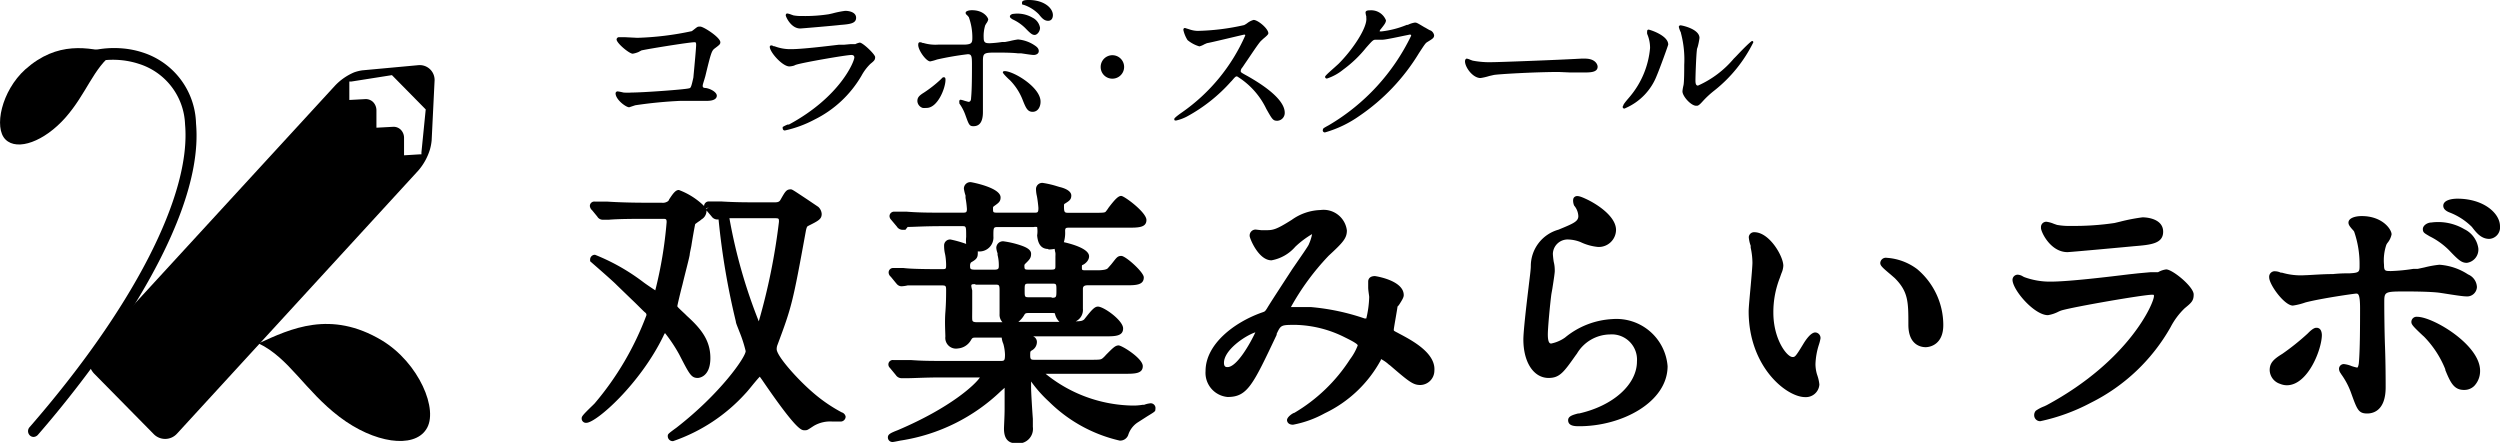
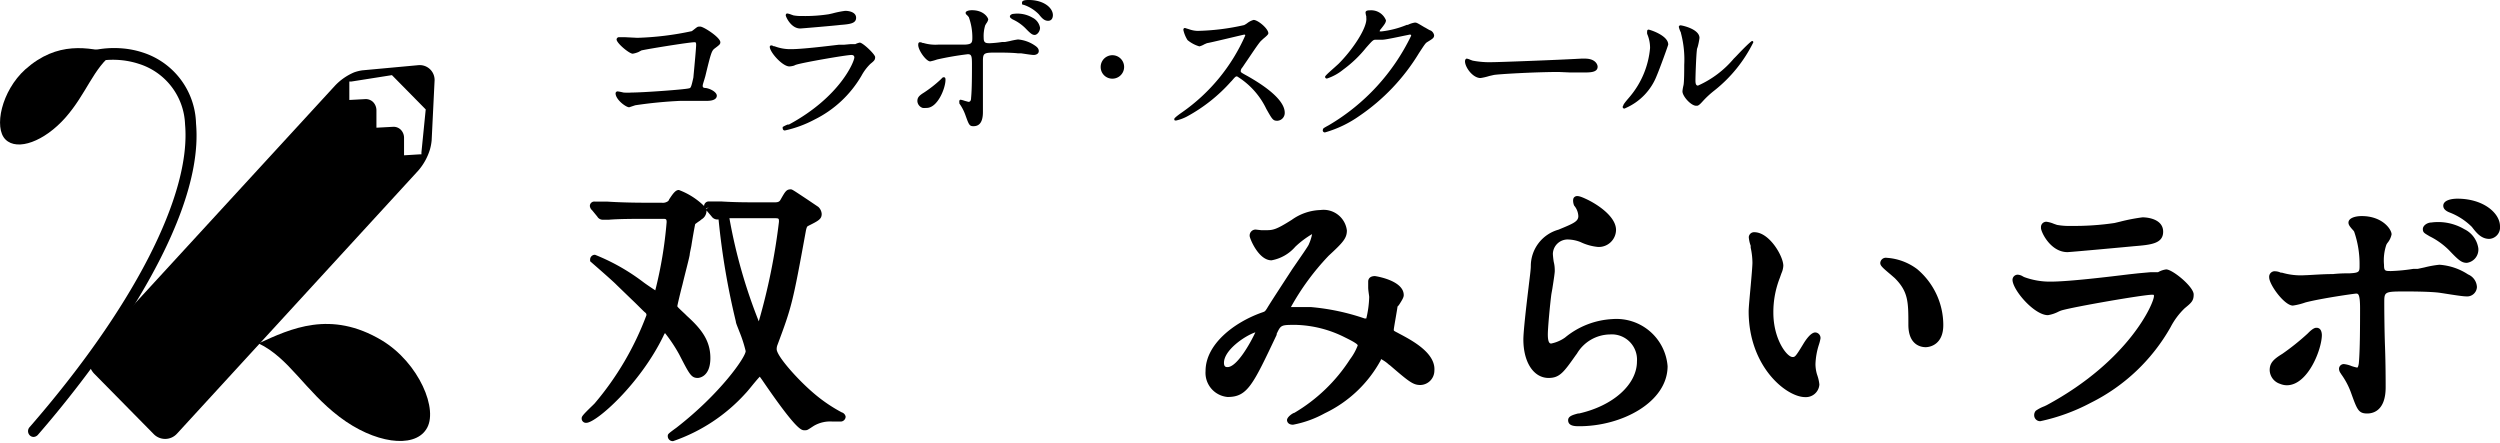
<svg xmlns="http://www.w3.org/2000/svg" width="198.31" height="35.13" viewBox="0 0 198.31 35.13">
  <title>logo_collabo_futaba_b</title>
  <path d="M66.77,32.71a12.26,12.26,0,0,1-2.33-1.61c-1.28-1.11-2.83-2.88-2.83-3.4a.89.89,0,0,1,.07-.36c1.12-3,1.2-3.29,2.24-9,.07-.37.13-.39.19-.42.82-.41,1.07-.54,1.07-.95a.83.83,0,0,0-.27-.56l-.86-.58c-1.22-.81-1.22-.81-1.33-.81-.33,0-.43.17-.73.69l-.08.14c-.1.19-.27.2-.49.2H60.21c-1,0-1.86,0-3-.07l-.45,0-.52,0a.37.37,0,0,0-.39.36v0a5.72,5.72,0,0,0-2-1.27c-.25,0-.44.24-.78.76,0,.06-.08.12-.07.12a.7.7,0,0,1-.52.13H51.15c-1.31,0-2.43-.05-3-.09l-.5,0-.47,0a.35.35,0,0,0-.39.35.52.52,0,0,0,.18.34l.41.5a.5.5,0,0,0,.44.25l.26,0,.22,0c.76-.07,2.26-.07,2.75-.07h1.5c.27,0,.33,0,.33.26a32.93,32.93,0,0,1-.9,5.41c-.25-.16-.74-.49-.95-.65a16.28,16.28,0,0,0-3.83-2.17.38.38,0,0,0-.39.37v.14l.1.09s1.74,1.51,2,1.79l1.18,1.14c.48.45,1,1,1.1,1.06a.23.23,0,0,1,.09.2A23.51,23.51,0,0,1,47.17,32l-.14.14c-.86.83-.89.9-.89,1.06a.34.34,0,0,0,.37.34c.78,0,4.26-3.06,6.12-6.9a1.26,1.26,0,0,1,.12-.22,11.93,11.93,0,0,1,1.13,1.7c.81,1.57.95,1.86,1.47,1.86,0,0,1,0,1-1.58,0-1.39-.72-2.31-1.86-3.34l-.14-.14c-.59-.55-.62-.59-.62-.64s.22-1,.4-1.68c.24-1,.51-2,.58-2.38,0-.12.07-.39.13-.71.08-.52.27-1.61.31-1.74l.23-.17a1.73,1.73,0,0,0,.27-.2.78.78,0,0,0,.39-.64.2.2,0,0,0,0-.07l.4.47a.56.56,0,0,0,.43.25H57a58.19,58.19,0,0,0,1.37,8.09c0,.13.14.43.27.78a10.51,10.51,0,0,1,.51,1.57c0,.47-2,3.37-5.51,6.09l-.14.1c-.51.38-.53.4-.53.56a.39.39,0,0,0,.43.39,13.77,13.77,0,0,0,5.75-3.8c.08-.08.23-.26.41-.48s.52-.64.71-.83l.18.25c2.73,4,3.12,4,3.36,4s.21,0,.73-.34a2.56,2.56,0,0,1,1.51-.35l.25,0,.37,0a.4.4,0,0,0,.41-.39A.44.44,0,0,0,66.77,32.71ZM56.19,16.38Zm4,9.11a41.81,41.81,0,0,1-2.33-8.18c.21,0,.77,0,2.24,0h1.28c.4,0,.41,0,.41.28A49.54,49.54,0,0,1,60.19,25.49ZM56,16.6l0-.05.23-.12Z" />
-   <path d="M91.19,32a1.79,1.79,0,0,0-.43.11l-.12,0a4.46,4.46,0,0,1-.86.06,11.23,11.23,0,0,1-6.84-2.52h6.25c.82,0,1.46,0,1.46-.61S89,27.4,88.73,27.4s-.47.22-1,.75a2.17,2.17,0,0,1-.27.27c-.16.12-.2.12-1.25.12H82.1c-.28,0-.38,0-.38-.33s0-.34.14-.42a.76.76,0,0,0,.39-.62.48.48,0,0,0-.3-.49h5.67c.82,0,1.47,0,1.47-.63s-1.53-1.73-2-1.73c-.25,0-.48.25-.94.83l-.16.2c-.15.11-.26.13-.66.14a1,1,0,0,0,.57-1s0-.28,0-.56,0-.9,0-1,0-.3.36-.3h3c.82,0,1.47,0,1.47-.63,0-.41-1.44-1.7-1.78-1.7s-.4.18-.82.69c-.1.11-.24.28-.29.32s-.24.13-.8.13h-.84c-.38,0-.38,0-.38-.23s0-.15.15-.24.42-.32.42-.64c0-.62-1.46-1-2-1.12a2.59,2.59,0,0,0,.1-.88c0-.26.07-.27.34-.27h4.64c.82,0,1.47,0,1.47-.61s-1.76-1.91-2-1.91-.51.29-1,.93a2.9,2.9,0,0,1-.24.33c-.07.06-.18.08-.74.08H84.79c-.32,0-.39,0-.39-.49,0-.16,0-.2.06-.23.35-.22.52-.32.52-.65s-.42-.56-.94-.68l-.2-.06a7.44,7.44,0,0,0-1.12-.26.49.49,0,0,0-.54.5s0,.24.06.5.13.89.13,1c0,.36-.07.36-.33.36H79.2c-.43,0-.43,0-.43-.33,0-.12,0-.12.07-.18.38-.27.53-.37.53-.7,0-.79-2.33-1.21-2.35-1.21a.51.51,0,0,0-.56.52,3,3,0,0,0,.13.54h0l0,.19a7.29,7.29,0,0,1,.11.88c0,.28-.08.29-.36.29H74.91c-1.09,0-2,0-3-.08l-.46,0-.51,0a.36.36,0,0,0-.38.34.41.41,0,0,0,.11.28l.47.56a.54.54,0,0,0,.44.26l.24,0L72,18h.11c.42,0,1.14-.06,2.65-.06h1.56c.32,0,.32,0,.32.86a2.46,2.46,0,0,0,0,.55A8.8,8.8,0,0,0,75.41,19a.47.47,0,0,0-.52.49c0,.08,0,.34.07.64s.09.74.09.86c0,.36,0,.36-.38.36-.68,0-2.31,0-3-.09l-.38,0-.43,0a.35.35,0,0,0-.37.36.45.45,0,0,0,.17.33l.41.5.06.07a.51.51,0,0,0,.37.19,2.81,2.81,0,0,0,.5-.07c.72,0,2.07,0,2.62,0,.38,0,.43,0,.43.36s0,1-.06,1.78,0,1.63,0,1.92a.85.85,0,0,0,1,.94,1.3,1.3,0,0,0,1-.61c.15-.25.15-.25.47-.25h2a1.6,1.6,0,0,0,.13.5,3.69,3.69,0,0,1,.13.84c0,.5-.06.51-.36.51H74.84c-.89,0-1.68,0-2.59-.07h-.42l-.43,0-.54,0a.35.35,0,0,0-.39.34.37.37,0,0,0,.12.28l.47.57a.55.55,0,0,0,.44.25l.23,0,.25,0c.53,0,1.35-.06,2.75-.06h3c-.36.55-2.3,2.39-6.51,4.18-.59.23-.79.33-.79.58a.36.36,0,0,0,.39.36c.1,0,.62-.12.66-.12A14.7,14.7,0,0,0,79.42,31l.07-.06.2-.18v.19c0,.22,0,.83,0,1.46s-.05,1.35-.05,1.6c0,1,.54,1.16,1,1.16a1.16,1.16,0,0,0,1.29-1.31s0-.28,0-.64c-.06-.8-.14-2.14-.14-2.47v-.49a10.25,10.25,0,0,0,1.43,1.61,11.67,11.67,0,0,0,5.6,3.08.68.68,0,0,0,.67-.43,1.86,1.86,0,0,1,.74-1l.78-.5c.64-.39.64-.39.64-.57A.38.38,0,0,0,91.19,32Zm-7.77-8.42H81.68c-.4,0-.4,0-.4-.54s0-.54.4-.54h1.74c.38,0,.38,0,.38.54S83.79,23.62,83.42,23.62ZM81.24,25c.07-.13.12-.17.33-.17H83.4c.26,0,.28,0,.29.08a1.27,1.27,0,0,0,.35.62H80.78A1.92,1.92,0,0,0,81.24,25Zm1.92-5.21a2.41,2.41,0,0,0,.5-.05,2.21,2.21,0,0,0,.06.32,2,2,0,0,1,0,.27c0,.25,0,.64,0,.72,0,.3,0,.34-.38.34H81.66c-.36,0-.4,0-.4-.3a.19.19,0,0,1,.06-.16c.36-.35.47-.47.47-.8s-.39-.52-.8-.66a7.36,7.36,0,0,0-1.4-.33.53.53,0,0,0-.56.52,1.57,1.57,0,0,0,.1.43l0,.13a3.31,3.31,0,0,1,.1.83c0,.23,0,.34-.34.34H77.35c-.4,0-.4-.07-.4-.32a.41.41,0,0,1,.07-.25c.34-.2.54-.32.54-.69a.52.52,0,0,0,0-.14l0-.05h0a1.11,1.11,0,0,0,1.24-1.2c0-.73,0-.73.41-.73H82a.65.65,0,0,1,.27,0,2.08,2.08,0,0,1,0,.66C82.33,19.38,82.61,19.75,83.16,19.75Zm-5.79,2.79h1.56c.31,0,.36,0,.36.45,0,.13,0,.5,0,.88s0,.82,0,1a.86.86,0,0,0,.23.65h-2c-.39,0-.39-.1-.4-.25s0-.44,0-.86,0-1.25,0-1.41C77,22.54,77,22.54,77.37,22.54Z" />
  <path d="M111,26.47l-.11-.06c-.33-.17-.33-.17-.33-.25s.09-.59.17-1.06.11-.64.12-.73.06-.1.11-.16c.29-.45.39-.63.39-.8,0-1.18-2.26-1.51-2.28-1.51-.5,0-.54.33-.54.43s0,.24,0,.48.08.65.08.75a8,8,0,0,1-.23,1.7l-.14,0a17.87,17.87,0,0,0-4.23-.9c-.2,0-.79,0-1.43,0h-.18a19.7,19.7,0,0,1,3-4.08c1.15-1.06,1.44-1.39,1.44-2a1.86,1.86,0,0,0-2.09-1.62,4.11,4.11,0,0,0-2.27.77c-1.31.83-1.52.83-2.13.83l-.3,0-.44-.05a.47.47,0,0,0-.48.52c0,.16.69,1.92,1.73,1.92a3.26,3.26,0,0,0,1.89-1.08,7.28,7.28,0,0,1,1.33-1,3.41,3.41,0,0,1-.25.79c0,.09-.7,1.08-1.33,2-.81,1.25-1.75,2.68-2,3.11-.16.24-.16.24-.4.32-2.23.79-4.47,2.53-4.47,4.64a1.92,1.92,0,0,0,1.75,2.06c1.57,0,2-.94,3.89-4.93l0-.08c.34-.71.34-.71,1.52-.71a9.15,9.15,0,0,1,3.91,1c.84.41,1,.56,1,.63a4.43,4.43,0,0,1-.61,1.1,13.26,13.26,0,0,1-4.42,4.25c-.09,0-.58.31-.58.58,0,0,0,.36.48.36a8.44,8.44,0,0,0,2.52-.91,9.9,9.9,0,0,0,4.45-4.23s0-.06,0-.07a2.79,2.79,0,0,1,.62.43l.11.08c1.52,1.31,1.83,1.55,2.4,1.55a1.14,1.14,0,0,0,1.11-1.13C113.9,28,112,27,111,26.47ZM97.09,28.78c0-1,1.63-2.13,2.49-2.42-.39.85-1.46,2.76-2.21,2.76C97.27,29.12,97.09,29.12,97.09,28.78Z" />
  <path d="M127.92,25.31a6.41,6.41,0,0,0-3.78,1.47,2.93,2.93,0,0,1-1.09.47c-.08,0-.27,0-.27-.72,0-.52.17-2.35.28-3.19l.08-.45c.13-.83.19-1.25.19-1.39s0-.41-.08-.72a6.12,6.12,0,0,1-.07-.63A1.17,1.17,0,0,1,124.44,19a2.84,2.84,0,0,1,.93.2,4.12,4.12,0,0,0,1.4.39,1.37,1.37,0,0,0,1.42-1.35c0-1.08-1.52-2.07-2.43-2.48-.56-.26-.74-.25-.89-.11s-.07.52,0,.66a1.39,1.39,0,0,1,.33.83c0,.42-.36.58-1.58,1.08a3,3,0,0,0-2.19,2.9c0,.27-.09.92-.18,1.69-.19,1.56-.41,3.49-.41,4.12,0,1.8.81,3.05,2,3.05.88,0,1.2-.45,2.16-1.81l.09-.12a3.09,3.09,0,0,1,2.61-1.52,2,2,0,0,1,2.15,2.14c0,1.83-1.89,3.52-4.6,4.13l-.08,0c-.4.11-.78.21-.78.53,0,.48.56.48.89.48,3.38,0,7-1.91,7-4.77A4.07,4.07,0,0,0,127.92,25.31Z" />
  <path d="M152.08,21.35a4.5,4.5,0,0,0-2.43-.9.44.44,0,0,0-.5.41c0,.21.16.36.84.93l.31.27c1.08,1.08,1.08,1.9,1.08,3.7,0,1.61,1,1.78,1.37,1.78s1.4-.23,1.4-1.75A5.8,5.8,0,0,0,152.08,21.35Z" />
  <path d="M144.41,26.84a.44.44,0,0,0-.41-.47c-.35,0-.74.56-.94.89-.64,1.06-.68,1.06-.87,1.06-.44,0-1.52-1.4-1.52-3.52a7.44,7.44,0,0,1,.51-2.75l.13-.37a1.65,1.65,0,0,0,.15-.6c0-.75-1.1-2.66-2.3-2.66a.42.42,0,0,0-.44.39,2.56,2.56,0,0,0,.15.68l0,.15a5.7,5.7,0,0,1,.14,1.19c0,.27-.07,1.08-.14,1.86s-.16,1.71-.16,2c0,4.41,3,6.81,4.48,6.81a1.07,1.07,0,0,0,1.13-1,3.21,3.21,0,0,0-.14-.66l-.05-.15a2.94,2.94,0,0,1-.12-.8,5.64,5.64,0,0,1,.28-1.57A3.35,3.35,0,0,0,144.41,26.84Z" />
  <path d="M171.83,21.37a1.77,1.77,0,0,0-.64.22l-.07,0-.51,0-1,.09-.73.08c-1.55.19-4.77.58-6.23.58a5.9,5.9,0,0,1-2.08-.36l-.1-.05a.86.86,0,0,0-.4-.14.41.41,0,0,0-.43.4c0,.8,1.72,2.81,2.81,2.81a2.75,2.75,0,0,0,.8-.26,2,2,0,0,1,.29-.12c1-.29,6.47-1.24,7.16-1.24.16,0,.16,0,.16.11,0,.53-1.93,5.1-8.51,8.65l-.19.09a3,3,0,0,0-.67.35.51.51,0,0,0-.13.35.47.47,0,0,0,.49.48,15.34,15.34,0,0,0,4-1.46,14.86,14.86,0,0,0,6.33-6,5.75,5.75,0,0,1,1.12-1.5c.5-.41.71-.58.71-1.06C174.07,22.79,172.34,21.37,171.83,21.37Z" />
  <path d="M164,20c.21,0,5-.44,5.27-.47,1.35-.11,2.32-.2,2.32-1.15s-1.11-1.14-1.64-1.14a14.66,14.66,0,0,0-1.76.34l-.46.11a21.8,21.8,0,0,1-3.46.23,5.24,5.24,0,0,1-1.1-.08h0l-.26-.09a2.12,2.12,0,0,0-.58-.16.42.42,0,0,0-.43.46C161.85,18.3,162.61,20,164,20Z" />
  <path d="M192.72,18.74a5.85,5.85,0,0,1,1.55,1.11c.76.8,1,1,1.41,1a1.06,1.06,0,0,0,.91-1.16,2,2,0,0,0-1.11-1.51,4.09,4.09,0,0,0-2.62-.53c-.3,0-.67.23-.67.52S192.33,18.5,192.72,18.74Z" />
-   <path d="M191.74,25.13a.41.41,0,0,0-.46.41c0,.2.14.36.92,1.09l.07.06a7.91,7.91,0,0,1,1.7,2.6l0,.06c.41,1,.69,1.59,1.5,1.58a1.11,1.11,0,0,0,.8-.32,1.71,1.71,0,0,0,.46-1.19C196.75,27.36,193,25.13,191.74,25.13Z" />
  <path d="M190.92,23.12c.19,0,1.78,0,2.58.1l.33.05c.76.12,1.52.24,1.78.24a.78.78,0,0,0,.87-.74,1.14,1.14,0,0,0-.7-1A4.73,4.73,0,0,0,193.5,21a8.11,8.11,0,0,0-1.17.21l-.56.12-.35,0a14,14,0,0,1-1.75.17c-.47,0-.56,0-.56-.49a3.86,3.86,0,0,1,.18-1.58.78.78,0,0,1,.11-.18,1.53,1.53,0,0,0,.31-.66c0-.4-.73-1.45-2.37-1.45-.52,0-1.05.16-1.05.52,0,.17.11.31.31.54a1,1,0,0,1,.14.17,7.89,7.89,0,0,1,.43,2.68c0,.5,0,.59-.77.63-.25,0-.77,0-1.33.06-.89,0-1.9.09-2.2.09a5.31,5.31,0,0,1-1.85-.2l-.1,0a1.08,1.08,0,0,0-.42-.11A.44.44,0,0,0,180,22c0,.58,1.21,2.24,1.88,2.24a5.24,5.24,0,0,0,1-.25c1.28-.33,3.83-.69,4-.7s.33,0,.33,1.16,0,3.37-.1,4.38c-.05.33-.12.33-.13.33a3.87,3.87,0,0,1-.44-.12,2.18,2.18,0,0,0-.61-.16.38.38,0,0,0-.39.39.61.61,0,0,0,.11.31l.07.11a6,6,0,0,1,.8,1.54c.46,1.27.57,1.57,1.26,1.57.44,0,1.46-.2,1.46-2.08,0-.46,0-1.81-.05-3.19s-.06-3-.06-3.5C189.13,23.12,189.13,23.12,190.92,23.12Z" />
  <path d="M194.93,15.76c-.54,0-1.12.15-1.12.56,0,.22.16.4.49.53A5.1,5.1,0,0,1,196.08,18c.36.47.74.95,1.38.95a.91.91,0,0,0,.85-1C198.31,16.91,197,15.76,194.93,15.76Z" />
  <path d="M183.75,26c-.07,0-.24,0-.64.4l-.07.07a19,19,0,0,1-2,1.6c-.67.41-1,.71-1,1.29a1.18,1.18,0,0,0,.83,1.09,1.4,1.4,0,0,0,.53.11c1.67,0,2.78-2.85,2.78-4C184.16,26.17,184,26,183.75,26Z" />
  <path d="M54.67,7c-.18.09-3.63.34-4.55.34a4.57,4.57,0,0,1-.67,0A3.86,3.86,0,0,0,49,7.25a.16.16,0,0,0-.17.15c0,.5.82,1.11,1.08,1.11l.27-.09.21-.07A35.05,35.05,0,0,1,54,8l1,0,1.09,0c.49,0,.77-.15.77-.41s-.45-.54-.87-.61h0c-.2,0-.25-.06-.25-.17s.09-.35.14-.53l.07-.24c.44-1.82.5-2,.72-2.18.4-.3.47-.35.47-.51,0-.38-1.33-1.24-1.59-1.24s-.19,0-.67.36A23.65,23.65,0,0,1,50.56,3l-1-.05-.44,0a.19.19,0,0,0-.21.18c0,.29,1,1.13,1.28,1.13a2.08,2.08,0,0,0,.45-.13L50.88,4c.51-.12,3.8-.65,4.2-.65.1,0,.14,0,.14.22S55.11,5,55,6.16C54.85,6.83,54.8,7,54.67,7Z" />
  <path d="M68.2,3.38a1.25,1.25,0,0,0-.35.12l0,0-.37,0-.54.05-.41,0c-.94.11-2.89.35-3.79.35a3.52,3.52,0,0,1-1.3-.23l-.07,0a.42.42,0,0,0-.18-.07.12.12,0,0,0-.13.11c0,.42,1,1.56,1.56,1.56A1.59,1.59,0,0,0,63,5.2a.8.8,0,0,1,.2-.08c.6-.18,3.92-.76,4.34-.76.15,0,.23.07.23.2,0,.3-1.1,3.11-5.19,5.32l-.1,0a2.43,2.43,0,0,0-.39.19.28.28,0,0,0,0,.12.16.16,0,0,0,.17.16,9.13,9.13,0,0,0,2.36-.87A8.83,8.83,0,0,0,68.34,6a3.91,3.91,0,0,1,.7-.93c.31-.25.38-.32.38-.54S68.44,3.38,68.2,3.38Z" />
  <path d="M63.48,2.26c.09,0,3-.25,3.15-.28.77-.06,1.28-.11,1.28-.57s-.59-.55-.86-.55a7.47,7.47,0,0,0-1,.2l-.31.07a12.42,12.42,0,0,1-2.1.14,3.4,3.4,0,0,1-.7-.05l-.17-.06a1.62,1.62,0,0,0-.31-.09c-.09,0-.13.05-.13.15S62.74,2.26,63.48,2.26Z" />
  <path d="M73.19,8.56a.93.93,0,0,0,.27,0C74.36,8.61,75,7,75,6.34c0-.08,0-.21-.12-.21s-.08,0-.3.21h0a9.82,9.82,0,0,1-1.28,1c-.37.23-.53.38-.53.67A.6.6,0,0,0,73.19,8.56Z" />
  <path d="M73.79,4.87a3.85,3.85,0,0,0,.54-.15,23.88,23.88,0,0,1,2.44-.42c.3,0,.33.16.33.82s0,2-.07,2.65c0,.28-.13.31-.21.31L76.53,8a2.16,2.16,0,0,0-.33-.09.1.1,0,0,0-.1.11.17.17,0,0,0,0,.11l0,.08a3.68,3.68,0,0,1,.48.92c.28.78.32.88.64.88s.75-.14.75-1.12c0-.28,0-1.07,0-1.92s0-1.78,0-2.1c0-.7.07-.7,1.21-.7.12,0,1.07,0,1.56.06l.26,0c.34.05.84.13,1,.13s.4-.08.4-.31-.19-.36-.34-.46h0a2.78,2.78,0,0,0-1.31-.46,6,6,0,0,0-.66.13l-.36.07-.23,0a8.7,8.7,0,0,1-1,.1c-.34,0-.47-.06-.47-.42a2.91,2.91,0,0,1,.12-1l.08-.14a.82.82,0,0,0,.16-.32c0-.13-.33-.74-1.29-.74-.31,0-.5.1-.5.19s0,.11.15.24l.1.12a4.72,4.72,0,0,1,.28,1.67c0,.4-.1.48-.59.51l-.87,0-1.26,0a3.32,3.32,0,0,1-1.16-.13l-.06,0a.48.48,0,0,0-.21-.06c-.09,0-.14.06-.14.17C72.79,3.93,73.46,4.87,73.79,4.87Z" />
-   <path d="M79.69,5.64c-.13,0-.14.08-.14.11s.1.18.48.54l.07.06A4.63,4.63,0,0,1,81.15,8l0,0c.23.56.36.87.76.87h0c.46,0,.63-.46.63-.78C82.58,6.94,80.4,5.64,79.69,5.64Z" />
  <path d="M80.33,1.54l0,0a3.47,3.47,0,0,1,1,.69c.45.47.57.54.75.54s.42-.26.42-.57a1.1,1.1,0,0,0-.6-.8,2.38,2.38,0,0,0-1.51-.3c-.14,0-.28.11-.28.19S80.12,1.41,80.33,1.54Z" />
  <path d="M81.28.41a3,3,0,0,1,1.12.72c.25.31.43.52.74.52s.38-.27.38-.45c0-.58-.73-1.2-1.91-1.2-.19,0-.54,0-.54.21S81.1.34,81.28.41Z" />
  <path d="M88.23,6.24a.93.93,0,1,0-.92-.92A.92.92,0,0,0,88.23,6.24Z" />
  <path d="M97.64,6.48l.07-.07c.28-.33.31-.35.42-.35a6.13,6.13,0,0,1,2.32,2.58c.47.83.53.94.87.94a.62.62,0,0,0,.59-.64c0-1.2-2.21-2.48-2.94-2.9l0,0c-.55-.3-.55-.31-.55-.4a.4.4,0,0,1,.09-.24c.06-.07.16-.23.29-.42.39-.56,1-1.51,1.23-1.74,0,0,.09-.08.16-.15.29-.24.42-.36.42-.45,0-.37-.83-1.06-1.17-1.06a1.46,1.46,0,0,0-.52.27,2,2,0,0,1-.23.14A18.29,18.29,0,0,1,95,2.45a2.21,2.21,0,0,1-.68-.13L94,2.22c-.13,0-.13.12-.13.16a2.47,2.47,0,0,0,.33.8,2.62,2.62,0,0,0,.94.5,1.56,1.56,0,0,0,.4-.17l.21-.09c.13,0,2.83-.66,2.92-.67s.1,0,.11.06a14.6,14.6,0,0,1-5,6.09s-.63.43-.63.53,0,.13.14.13a3.48,3.48,0,0,0,.85-.31A12.93,12.93,0,0,0,97.64,6.48Z" />
  <path d="M105.15,10.49a9,9,0,0,0,2.66-1.28,16.13,16.13,0,0,0,4.75-5c.46-.7.51-.78.65-.87.44-.27.55-.33.55-.55a.55.55,0,0,0-.27-.37c-.07,0-.42-.23-.5-.26-.55-.33-.62-.37-.75-.37a1.89,1.89,0,0,0-.56.18l-.08,0a7.42,7.42,0,0,1-2,.52c-.11,0-.16,0-.16,0s0-.09.09-.18c.28-.35.41-.52.41-.7a1.26,1.26,0,0,0-1.28-.79c-.11,0-.34,0-.34.18a1.63,1.63,0,0,0,.06.3c0,.06,0,.1,0,.12.1.75-1.08,2.53-2.21,3.65l-.32.29c-.59.52-.74.67-.74.74a.14.14,0,0,0,.15.13,4,4,0,0,0,1.29-.71,9.41,9.41,0,0,0,1.81-1.73c.56-.63.57-.64.8-.64l.25,0,.26,0c.25,0,1.38-.25,1.93-.36l.24-.05s.1,0,.1.09a16.57,16.57,0,0,1-6.53,7.1c-.42.23-.47.26-.47.35A.16.16,0,0,0,105.15,10.49Z" />
  <path d="M124.58,5.75l1,0c.56,0,1.15,0,1.15-.46,0-.17-.18-.64-1-.64h-.3c-1.92.11-6.54.28-7,.28a7.13,7.13,0,0,1-1.61-.12l-.17-.06a1.2,1.2,0,0,0-.29-.1c-.1,0-.15.11-.15.21,0,.48.62,1.33,1.23,1.33a4.31,4.31,0,0,0,.69-.16l.35-.08c.32-.07,3.33-.24,5.16-.24Z" />
  <path d="M128.93,8.58A4.63,4.63,0,0,0,131.42,6c.19-.43.91-2.4.91-2.47,0-.73-1.48-1.18-1.55-1.18a.11.11,0,0,0-.12.12.93.93,0,0,0,0,.22v0a2.76,2.76,0,0,1,.23,1.12,6.93,6.93,0,0,1-1.59,3.84l-.11.13c-.29.34-.43.52-.43.61A.11.11,0,0,0,128.93,8.58Z" />
  <path d="M133.35,2.67a8.18,8.18,0,0,1,.25,2.48c0,.33,0,1.37-.06,1.62s-.08.43-.08.48c0,.38.67,1.14,1.09,1.14h.06c.11,0,.24-.11.47-.37a7.39,7.39,0,0,1,.91-.84,11.14,11.14,0,0,0,3.09-3.82.1.1,0,0,0-.1-.11s-.1,0-1.06,1c-.17.18-.31.33-.38.39a7.9,7.9,0,0,1-2.85,2.15c-.14,0-.2-.12-.2-.39,0-.45.06-2,.11-2.39,0,0,0-.14.06-.26a5.48,5.48,0,0,0,.15-.74c0-.71-1.39-1-1.5-1a.13.13,0,0,0-.14.12,1.85,1.85,0,0,0,.16.44Z" />
  <path d="M33.18,5.17l-4.45.41a3.33,3.33,0,0,0-.64.16,4.52,4.52,0,0,0-1.53,1.07L7.41,27.66a1.48,1.48,0,0,0,.08,2l4.67,4.74a1.27,1.27,0,0,0,1.88,0L33.19,13.52a4.6,4.6,0,0,0,.92-1.68h0a4,4,0,0,0,.13-.7l.23-4.69A1.18,1.18,0,0,0,33.18,5.17Zm.25,6.91,0,.16h-.08l-1.3.08,0-1.36a.91.91,0,0,0-.25-.66.81.81,0,0,0-.64-.24l-1.3.07,0-1.36a.94.94,0,0,0-.26-.67A.83.83,0,0,0,29,7.86l-1.29.07,0-1.36v-.1l.15,0,3.23-.51,2.68,2.72Z" />
  <path d="M33.8,34.07c-1,1.53-4.12,1.09-6.87-1s-4-4.68-6.42-5.83c2.54-1.17,5.72-2.67,9.78-.24C33.23,28.77,34.84,32.55,33.8,34.07Z" />
  <path d="M.44,11.07c.94.93,3.08.15,4.75-1.74S7.4,5.4,9,4.22c-2-.45-4.43-1-7,1.29C.12,7.21-.51,10.14.44,11.07Z" />
  <path d="M2.66,34.66a.43.43,0,0,1-.3-.13.47.47,0,0,1,0-.66c8.21-9.44,12.82-18.41,12.32-24A5.23,5.23,0,0,0,11,5.06c-2.3-.75-4.79-.08-5.67,1a.44.44,0,0,1-.63.06.49.49,0,0,1-.06-.67C5.9,4,8.88,3.36,11.31,4.16A6.08,6.08,0,0,1,15.55,9.8C16.32,18.45,6.14,30.9,3,34.5A.49.49,0,0,1,2.66,34.66Z" />
</svg>